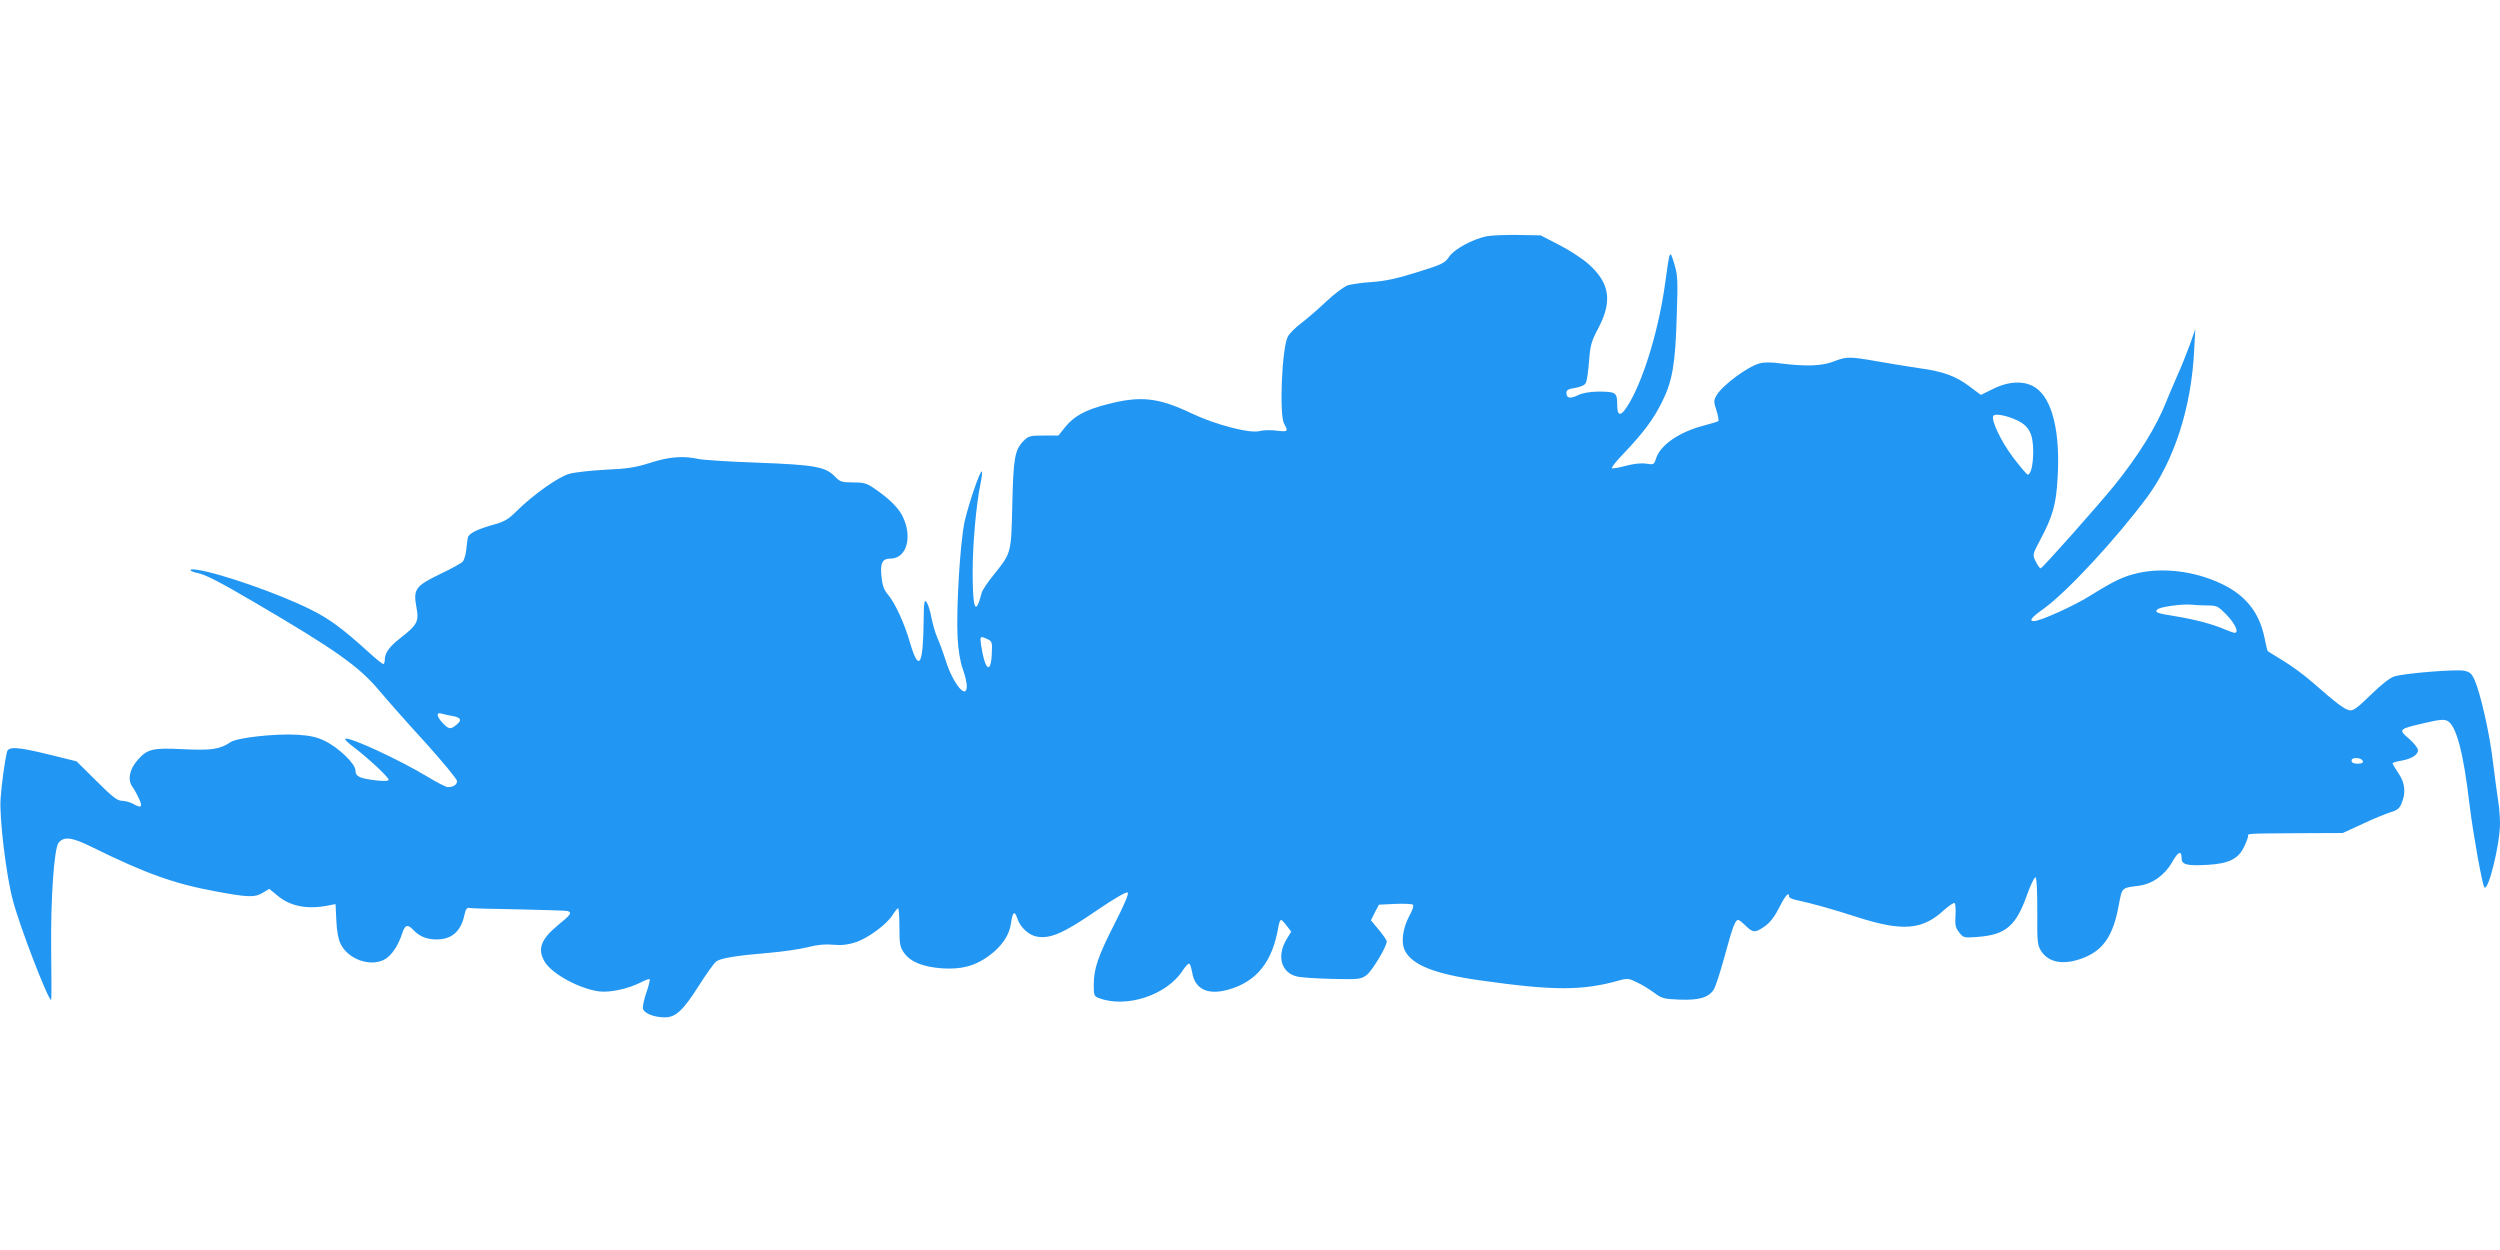
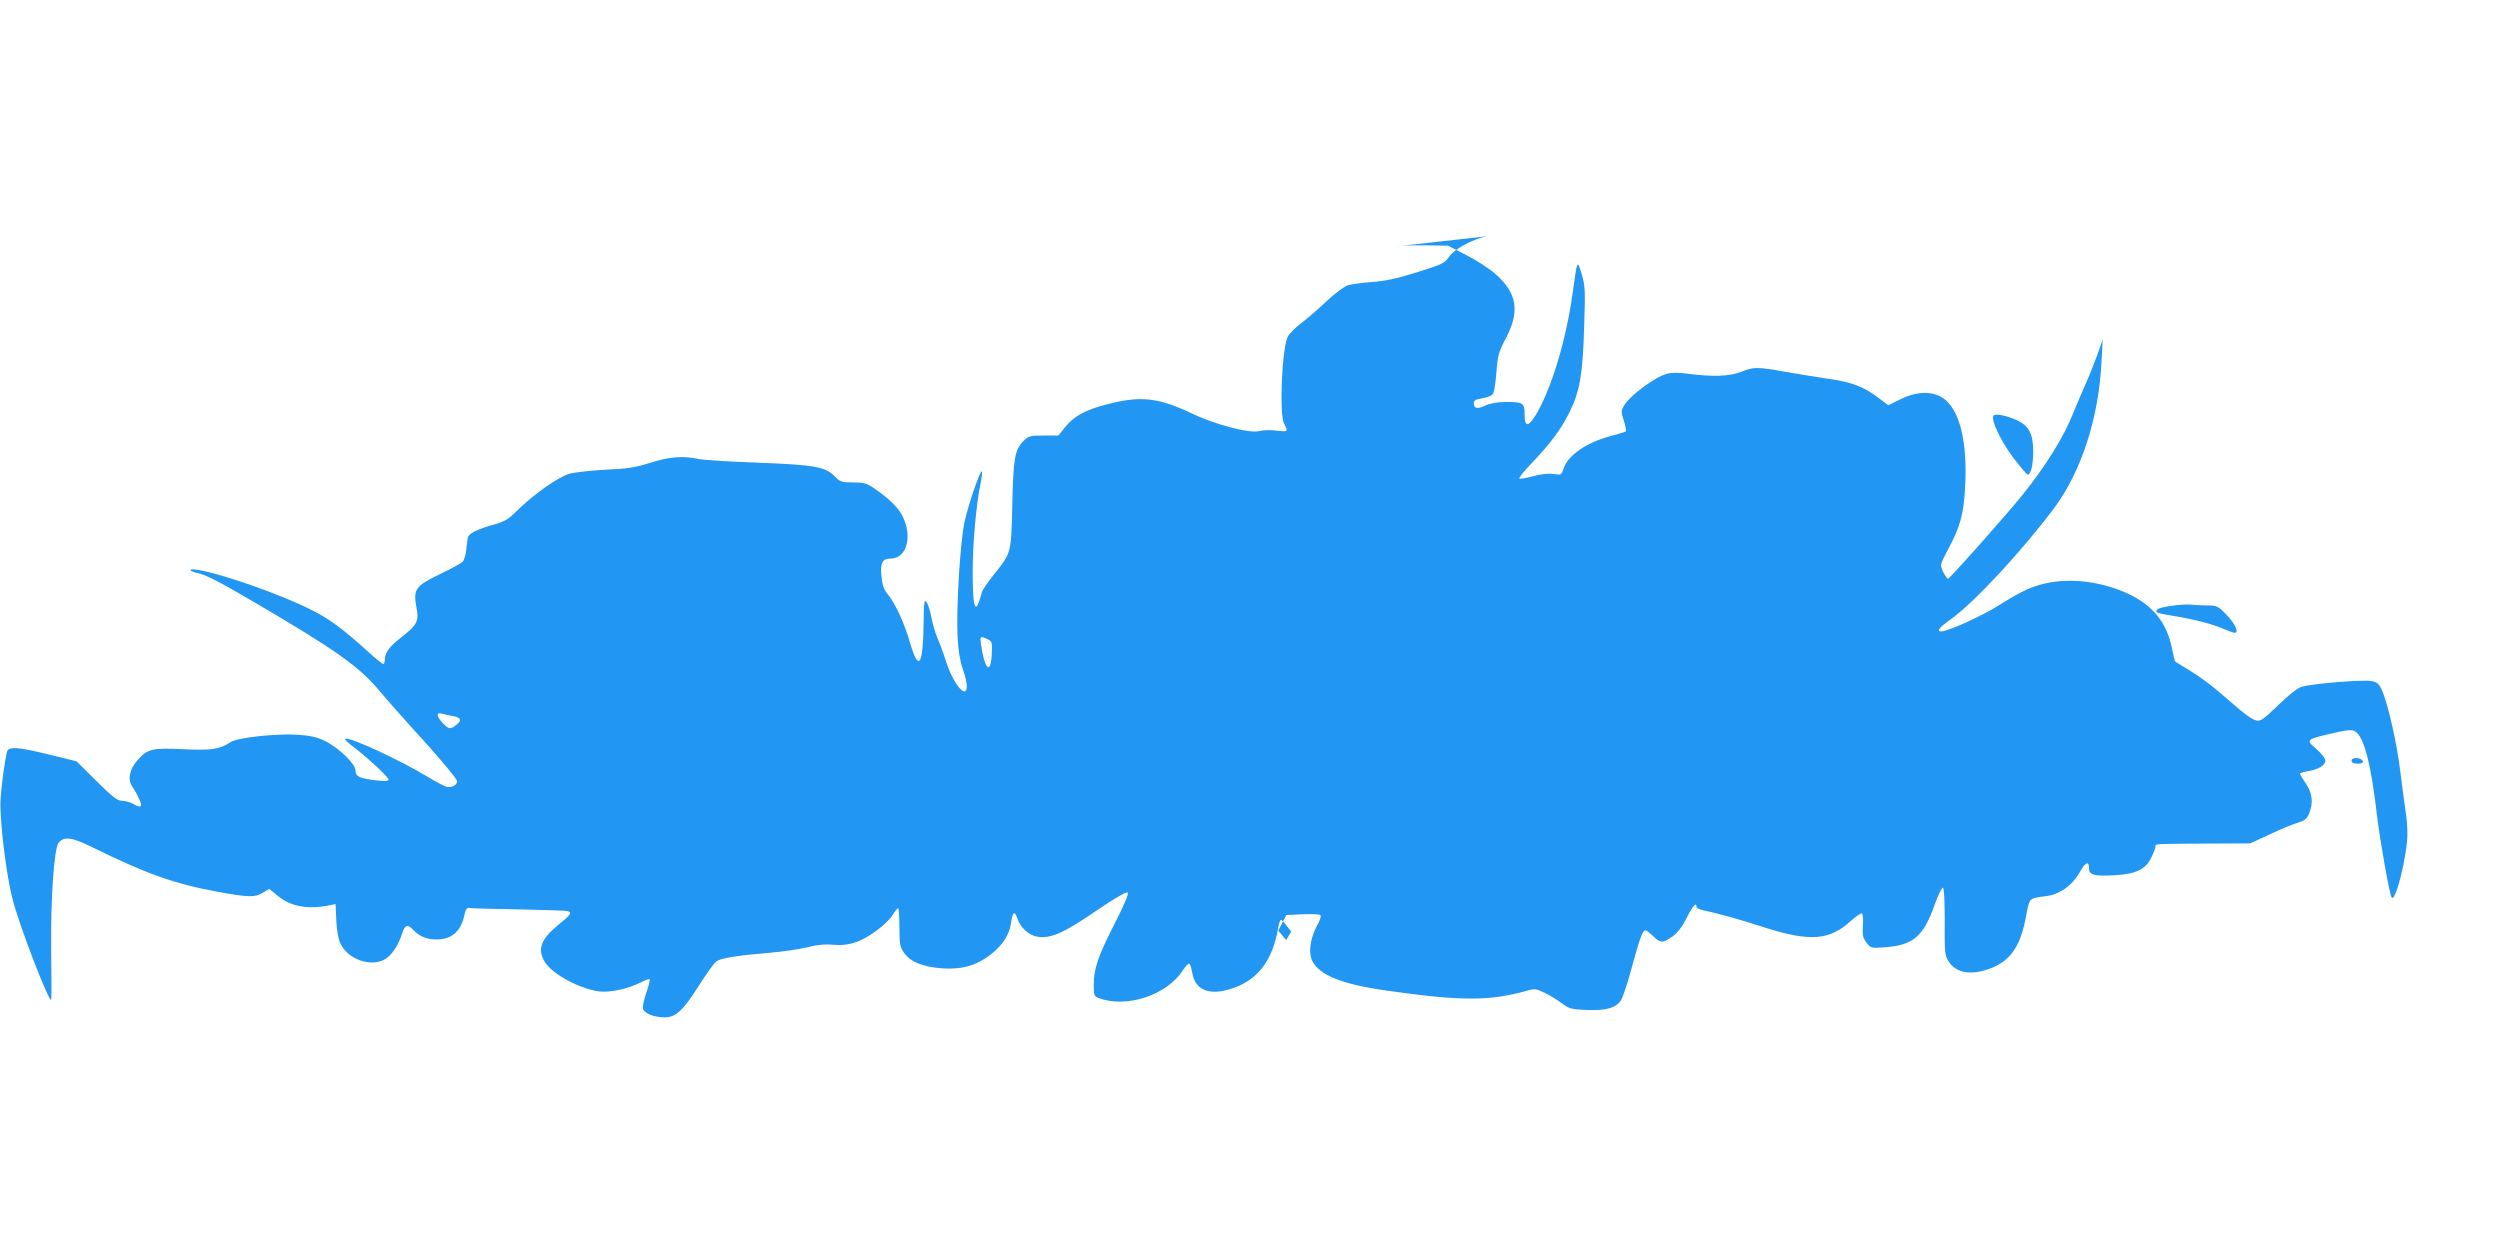
<svg xmlns="http://www.w3.org/2000/svg" version="1.0" width="1280pt" height="640pt" viewBox="0 0 1280 640" preserveAspectRatio="xMidYMid meet">
  <g transform="translate(0,640) scale(0.1,-0.1)" fill="#2196f3" stroke="none">
-     <path d="M7610 5190 c-73 -16 -165 -66 -191 -105 -22 -33 -36 -39 -164 -79 -104 -33 -163 -45 -230 -50 -50 -3 -106 -11 -125 -17 -19 -7 -69 -44 -110 -83 -41 -39 -99 -89 -128 -111 -30 -22 -60 -53 -68 -68 -31 -58 -45 -402 -19 -447 22 -39 19 -42 -38 -35 -30 4 -69 3 -88 -2 -49 -14 -228 33 -349 91 -171 81 -262 91 -435 45 -106 -27 -165 -59 -209 -113 l-37 -46 -75 0 c-70 0 -78 -2 -104 -28 -44 -45 -52 -88 -57 -327 -6 -250 -4 -244 -96 -359 -31 -38 -58 -79 -61 -92 -31 -121 -46 -86 -46 106 0 149 18 347 41 458 6 30 9 56 6 58 -8 8 -68 -166 -88 -256 -23 -102 -44 -450 -36 -595 3 -63 13 -122 26 -159 12 -33 21 -72 21 -88 0 -75 -71 11 -109 133 -13 41 -32 92 -42 114 -10 22 -23 68 -30 102 -6 35 -18 71 -25 80 -11 15 -14 2 -15 -92 -2 -233 -24 -270 -69 -118 -30 104 -78 208 -117 253 -18 22 -26 46 -30 90 -7 68 5 90 46 90 84 0 115 113 61 219 -20 41 -70 90 -142 139 -40 28 -55 32 -110 32 -58 0 -67 3 -93 30 -48 50 -102 60 -394 71 -145 5 -282 14 -305 19 -75 17 -151 12 -248 -20 -76 -24 -117 -30 -228 -35 -74 -4 -157 -13 -185 -21 -56 -15 -189 -110 -270 -191 -40 -40 -63 -54 -110 -67 -94 -26 -135 -47 -140 -70 -2 -12 -6 -40 -8 -64 -3 -23 -11 -49 -17 -57 -7 -8 -59 -37 -116 -64 -127 -61 -139 -78 -122 -169 14 -74 5 -91 -81 -158 -58 -45 -81 -77 -81 -114 0 -11 -4 -20 -8 -20 -4 0 -39 28 -77 63 -135 122 -198 168 -294 216 -159 80 -468 188 -584 204 -45 7 -41 -8 5 -17 41 -8 114 -46 298 -154 408 -239 529 -325 632 -448 40 -48 146 -168 236 -266 89 -99 162 -187 162 -197 0 -19 -19 -31 -47 -31 -9 0 -55 23 -102 52 -148 89 -397 204 -423 196 -6 -2 14 -22 45 -45 73 -55 177 -153 177 -165 0 -7 -22 -8 -61 -4 -87 10 -109 20 -109 51 0 34 -85 116 -156 151 -41 20 -75 28 -140 32 -114 7 -311 -15 -344 -38 -53 -36 -97 -43 -240 -36 -157 8 -186 2 -236 -56 -42 -48 -52 -102 -25 -138 11 -15 26 -44 35 -64 17 -40 9 -45 -34 -21 -14 8 -38 14 -55 15 -24 0 -49 19 -131 101 l-102 101 -138 34 c-167 41 -211 44 -219 12 -11 -47 -27 -165 -32 -238 -7 -96 29 -396 63 -520 36 -137 180 -510 196 -510 2 0 2 115 0 255 -3 264 15 522 38 550 28 34 68 29 173 -23 272 -134 419 -187 632 -226 166 -31 200 -32 242 -6 l32 19 41 -34 c65 -55 153 -72 256 -52 l42 8 4 -83 c2 -54 10 -96 22 -121 38 -77 146 -117 220 -82 38 18 74 70 96 138 13 42 28 46 56 16 30 -33 69 -49 119 -49 78 0 125 41 143 126 7 31 12 38 28 35 10 -2 125 -5 254 -7 129 -3 241 -6 248 -9 21 -8 14 -19 -49 -70 -91 -75 -109 -125 -69 -191 39 -62 176 -136 277 -150 56 -7 148 13 214 46 22 12 43 19 45 17 3 -3 -4 -33 -16 -67 -12 -34 -20 -72 -18 -83 3 -24 54 -45 109 -46 57 -1 95 33 175 159 40 63 81 121 92 128 25 17 107 30 265 43 71 6 162 19 201 29 50 13 92 17 133 13 42 -4 75 0 112 12 65 21 161 92 190 139 13 20 26 36 29 36 4 0 7 -44 7 -97 0 -88 3 -102 24 -132 34 -47 98 -72 196 -79 99 -6 167 12 238 64 65 47 105 106 113 165 8 61 19 69 33 26 15 -46 60 -87 103 -93 66 -11 135 19 298 131 100 68 158 101 164 95 6 -6 -17 -61 -66 -157 -86 -169 -108 -232 -108 -315 0 -54 2 -59 26 -68 141 -54 350 16 430 142 14 21 28 36 33 34 5 -3 11 -23 15 -45 14 -87 82 -118 188 -87 143 41 223 142 253 319 3 20 9 37 14 37 4 0 17 -14 29 -30 l23 -30 -26 -43 c-48 -83 -25 -166 53 -186 20 -6 102 -11 182 -13 136 -3 147 -2 176 19 29 21 104 146 104 173 0 6 -18 33 -41 60 l-40 48 20 40 21 40 82 4 c46 2 87 0 92 -4 6 -4 -2 -29 -18 -57 -35 -66 -44 -137 -22 -180 38 -72 153 -118 381 -150 379 -54 526 -54 715 -1 41 12 50 11 90 -9 25 -11 65 -36 88 -53 40 -30 51 -33 131 -36 98 -4 149 10 175 51 9 13 34 90 56 171 41 150 54 186 70 186 4 0 22 -14 38 -30 38 -37 49 -37 100 -1 27 20 50 51 72 95 30 60 50 83 50 56 0 -5 12 -12 28 -16 93 -20 195 -49 322 -90 232 -74 333 -66 444 37 26 23 50 39 54 35 4 -4 6 -33 4 -64 -3 -47 0 -62 19 -86 22 -28 24 -28 95 -23 143 11 196 55 253 217 18 50 37 90 43 88 6 -2 9 -69 9 -173 -1 -155 0 -173 19 -203 40 -65 126 -76 230 -31 93 41 140 114 167 259 19 99 13 93 104 105 69 9 132 54 170 120 31 56 49 63 49 20 0 -32 27 -39 133 -33 107 6 157 30 186 91 12 24 21 49 21 55 0 15 -18 14 255 16 l230 1 100 46 c55 26 120 53 144 60 34 10 47 20 57 46 23 54 18 105 -16 154 -16 24 -30 47 -30 51 0 3 19 9 43 13 53 9 87 30 87 54 0 11 -21 37 -46 59 -56 48 -55 49 84 81 71 17 97 19 113 10 45 -24 82 -161 113 -429 18 -147 65 -410 76 -423 20 -23 80 221 80 327 0 32 -4 86 -10 120 -5 33 -17 121 -26 194 -16 142 -63 348 -93 418 -16 36 -25 44 -56 50 -43 8 -303 -13 -355 -29 -22 -6 -67 -41 -122 -95 -73 -71 -91 -83 -111 -78 -26 6 -64 35 -183 139 -43 38 -112 89 -154 114 -41 25 -77 47 -79 49 -2 1 -10 33 -17 70 -27 129 -96 216 -220 275 -137 65 -299 85 -432 54 -74 -18 -116 -38 -237 -113 -83 -53 -259 -132 -291 -132 -28 0 -13 19 49 63 119 85 370 356 530 571 139 189 227 460 241 751 l6 110 -28 -80 c-16 -44 -45 -116 -65 -160 -19 -44 -45 -104 -56 -132 -49 -126 -144 -278 -265 -428 -89 -109 -369 -425 -378 -425 -4 0 -16 16 -25 35 -17 35 -17 35 24 113 63 118 81 181 88 317 14 234 -27 402 -113 460 -55 37 -134 35 -217 -6 l-63 -31 -56 42 c-71 54 -135 78 -260 95 -55 8 -152 24 -215 35 -141 25 -158 25 -223 -1 -59 -23 -142 -26 -269 -10 -49 7 -89 7 -111 0 -60 -16 -187 -110 -218 -161 -16 -27 -17 -33 -2 -79 9 -27 13 -51 10 -55 -4 -3 -37 -13 -75 -23 -125 -33 -221 -98 -244 -168 -10 -32 -12 -33 -50 -27 -26 4 -63 0 -105 -11 -36 -10 -68 -15 -71 -12 -3 4 23 37 59 74 102 107 155 178 198 266 53 107 68 193 75 442 6 180 5 206 -13 265 -23 75 -22 77 -47 -104 -31 -223 -102 -465 -178 -601 -45 -79 -67 -85 -67 -15 0 61 -7 65 -100 65 -42 -1 -78 -7 -102 -19 -40 -19 -58 -15 -58 13 0 14 11 20 45 25 28 5 49 14 54 25 6 10 13 60 17 112 6 82 12 102 47 168 74 140 59 233 -52 331 -31 27 -98 71 -150 97 l-93 48 -117 2 c-64 1 -136 -2 -161 -7z m2720 -943 c59 -29 80 -70 80 -159 0 -67 -12 -118 -28 -118 -5 0 -38 40 -75 88 -63 84 -114 192 -101 213 8 14 71 1 124 -24z m974 -947 c46 0 53 -3 98 -50 43 -45 63 -90 39 -90 -5 0 -30 9 -56 20 -59 25 -149 49 -254 66 -89 14 -100 19 -85 34 13 13 131 29 174 24 19 -2 57 -4 84 -4z m-6249 -172 c24 -11 26 -15 23 -76 -5 -109 -36 -82 -55 46 -6 46 -5 47 32 30z m-2743 -393 c48 -8 55 -21 26 -45 -31 -26 -40 -25 -71 8 -31 32 -35 56 -9 49 9 -3 34 -8 54 -12z m9786 -232 c2 -9 -7 -13 -27 -13 -21 0 -31 5 -31 16 0 19 51 16 58 -3z" />
+     <path d="M7610 5190 c-73 -16 -165 -66 -191 -105 -22 -33 -36 -39 -164 -79 -104 -33 -163 -45 -230 -50 -50 -3 -106 -11 -125 -17 -19 -7 -69 -44 -110 -83 -41 -39 -99 -89 -128 -111 -30 -22 -60 -53 -68 -68 -31 -58 -45 -402 -19 -447 22 -39 19 -42 -38 -35 -30 4 -69 3 -88 -2 -49 -14 -228 33 -349 91 -171 81 -262 91 -435 45 -106 -27 -165 -59 -209 -113 l-37 -46 -75 0 c-70 0 -78 -2 -104 -28 -44 -45 -52 -88 -57 -327 -6 -250 -4 -244 -96 -359 -31 -38 -58 -79 -61 -92 -31 -121 -46 -86 -46 106 0 149 18 347 41 458 6 30 9 56 6 58 -8 8 -68 -166 -88 -256 -23 -102 -44 -450 -36 -595 3 -63 13 -122 26 -159 12 -33 21 -72 21 -88 0 -75 -71 11 -109 133 -13 41 -32 92 -42 114 -10 22 -23 68 -30 102 -6 35 -18 71 -25 80 -11 15 -14 2 -15 -92 -2 -233 -24 -270 -69 -118 -30 104 -78 208 -117 253 -18 22 -26 46 -30 90 -7 68 5 90 46 90 84 0 115 113 61 219 -20 41 -70 90 -142 139 -40 28 -55 32 -110 32 -58 0 -67 3 -93 30 -48 50 -102 60 -394 71 -145 5 -282 14 -305 19 -75 17 -151 12 -248 -20 -76 -24 -117 -30 -228 -35 -74 -4 -157 -13 -185 -21 -56 -15 -189 -110 -270 -191 -40 -40 -63 -54 -110 -67 -94 -26 -135 -47 -140 -70 -2 -12 -6 -40 -8 -64 -3 -23 -11 -49 -17 -57 -7 -8 -59 -37 -116 -64 -127 -61 -139 -78 -122 -169 14 -74 5 -91 -81 -158 -58 -45 -81 -77 -81 -114 0 -11 -4 -20 -8 -20 -4 0 -39 28 -77 63 -135 122 -198 168 -294 216 -159 80 -468 188 -584 204 -45 7 -41 -8 5 -17 41 -8 114 -46 298 -154 408 -239 529 -325 632 -448 40 -48 146 -168 236 -266 89 -99 162 -187 162 -197 0 -19 -19 -31 -47 -31 -9 0 -55 23 -102 52 -148 89 -397 204 -423 196 -6 -2 14 -22 45 -45 73 -55 177 -153 177 -165 0 -7 -22 -8 -61 -4 -87 10 -109 20 -109 51 0 34 -85 116 -156 151 -41 20 -75 28 -140 32 -114 7 -311 -15 -344 -38 -53 -36 -97 -43 -240 -36 -157 8 -186 2 -236 -56 -42 -48 -52 -102 -25 -138 11 -15 26 -44 35 -64 17 -40 9 -45 -34 -21 -14 8 -38 14 -55 15 -24 0 -49 19 -131 101 l-102 101 -138 34 c-167 41 -211 44 -219 12 -11 -47 -27 -165 -32 -238 -7 -96 29 -396 63 -520 36 -137 180 -510 196 -510 2 0 2 115 0 255 -3 264 15 522 38 550 28 34 68 29 173 -23 272 -134 419 -187 632 -226 166 -31 200 -32 242 -6 l32 19 41 -34 c65 -55 153 -72 256 -52 l42 8 4 -83 c2 -54 10 -96 22 -121 38 -77 146 -117 220 -82 38 18 74 70 96 138 13 42 28 46 56 16 30 -33 69 -49 119 -49 78 0 125 41 143 126 7 31 12 38 28 35 10 -2 125 -5 254 -7 129 -3 241 -6 248 -9 21 -8 14 -19 -49 -70 -91 -75 -109 -125 -69 -191 39 -62 176 -136 277 -150 56 -7 148 13 214 46 22 12 43 19 45 17 3 -3 -4 -33 -16 -67 -12 -34 -20 -72 -18 -83 3 -24 54 -45 109 -46 57 -1 95 33 175 159 40 63 81 121 92 128 25 17 107 30 265 43 71 6 162 19 201 29 50 13 92 17 133 13 42 -4 75 0 112 12 65 21 161 92 190 139 13 20 26 36 29 36 4 0 7 -44 7 -97 0 -88 3 -102 24 -132 34 -47 98 -72 196 -79 99 -6 167 12 238 64 65 47 105 106 113 165 8 61 19 69 33 26 15 -46 60 -87 103 -93 66 -11 135 19 298 131 100 68 158 101 164 95 6 -6 -17 -61 -66 -157 -86 -169 -108 -232 -108 -315 0 -54 2 -59 26 -68 141 -54 350 16 430 142 14 21 28 36 33 34 5 -3 11 -23 15 -45 14 -87 82 -118 188 -87 143 41 223 142 253 319 3 20 9 37 14 37 4 0 17 -14 29 -30 l23 -30 -26 -43 l-40 48 20 40 21 40 82 4 c46 2 87 0 92 -4 6 -4 -2 -29 -18 -57 -35 -66 -44 -137 -22 -180 38 -72 153 -118 381 -150 379 -54 526 -54 715 -1 41 12 50 11 90 -9 25 -11 65 -36 88 -53 40 -30 51 -33 131 -36 98 -4 149 10 175 51 9 13 34 90 56 171 41 150 54 186 70 186 4 0 22 -14 38 -30 38 -37 49 -37 100 -1 27 20 50 51 72 95 30 60 50 83 50 56 0 -5 12 -12 28 -16 93 -20 195 -49 322 -90 232 -74 333 -66 444 37 26 23 50 39 54 35 4 -4 6 -33 4 -64 -3 -47 0 -62 19 -86 22 -28 24 -28 95 -23 143 11 196 55 253 217 18 50 37 90 43 88 6 -2 9 -69 9 -173 -1 -155 0 -173 19 -203 40 -65 126 -76 230 -31 93 41 140 114 167 259 19 99 13 93 104 105 69 9 132 54 170 120 31 56 49 63 49 20 0 -32 27 -39 133 -33 107 6 157 30 186 91 12 24 21 49 21 55 0 15 -18 14 255 16 l230 1 100 46 c55 26 120 53 144 60 34 10 47 20 57 46 23 54 18 105 -16 154 -16 24 -30 47 -30 51 0 3 19 9 43 13 53 9 87 30 87 54 0 11 -21 37 -46 59 -56 48 -55 49 84 81 71 17 97 19 113 10 45 -24 82 -161 113 -429 18 -147 65 -410 76 -423 20 -23 80 221 80 327 0 32 -4 86 -10 120 -5 33 -17 121 -26 194 -16 142 -63 348 -93 418 -16 36 -25 44 -56 50 -43 8 -303 -13 -355 -29 -22 -6 -67 -41 -122 -95 -73 -71 -91 -83 -111 -78 -26 6 -64 35 -183 139 -43 38 -112 89 -154 114 -41 25 -77 47 -79 49 -2 1 -10 33 -17 70 -27 129 -96 216 -220 275 -137 65 -299 85 -432 54 -74 -18 -116 -38 -237 -113 -83 -53 -259 -132 -291 -132 -28 0 -13 19 49 63 119 85 370 356 530 571 139 189 227 460 241 751 l6 110 -28 -80 c-16 -44 -45 -116 -65 -160 -19 -44 -45 -104 -56 -132 -49 -126 -144 -278 -265 -428 -89 -109 -369 -425 -378 -425 -4 0 -16 16 -25 35 -17 35 -17 35 24 113 63 118 81 181 88 317 14 234 -27 402 -113 460 -55 37 -134 35 -217 -6 l-63 -31 -56 42 c-71 54 -135 78 -260 95 -55 8 -152 24 -215 35 -141 25 -158 25 -223 -1 -59 -23 -142 -26 -269 -10 -49 7 -89 7 -111 0 -60 -16 -187 -110 -218 -161 -16 -27 -17 -33 -2 -79 9 -27 13 -51 10 -55 -4 -3 -37 -13 -75 -23 -125 -33 -221 -98 -244 -168 -10 -32 -12 -33 -50 -27 -26 4 -63 0 -105 -11 -36 -10 -68 -15 -71 -12 -3 4 23 37 59 74 102 107 155 178 198 266 53 107 68 193 75 442 6 180 5 206 -13 265 -23 75 -22 77 -47 -104 -31 -223 -102 -465 -178 -601 -45 -79 -67 -85 -67 -15 0 61 -7 65 -100 65 -42 -1 -78 -7 -102 -19 -40 -19 -58 -15 -58 13 0 14 11 20 45 25 28 5 49 14 54 25 6 10 13 60 17 112 6 82 12 102 47 168 74 140 59 233 -52 331 -31 27 -98 71 -150 97 l-93 48 -117 2 c-64 1 -136 -2 -161 -7z m2720 -943 c59 -29 80 -70 80 -159 0 -67 -12 -118 -28 -118 -5 0 -38 40 -75 88 -63 84 -114 192 -101 213 8 14 71 1 124 -24z m974 -947 c46 0 53 -3 98 -50 43 -45 63 -90 39 -90 -5 0 -30 9 -56 20 -59 25 -149 49 -254 66 -89 14 -100 19 -85 34 13 13 131 29 174 24 19 -2 57 -4 84 -4z m-6249 -172 c24 -11 26 -15 23 -76 -5 -109 -36 -82 -55 46 -6 46 -5 47 32 30z m-2743 -393 c48 -8 55 -21 26 -45 -31 -26 -40 -25 -71 8 -31 32 -35 56 -9 49 9 -3 34 -8 54 -12z m9786 -232 c2 -9 -7 -13 -27 -13 -21 0 -31 5 -31 16 0 19 51 16 58 -3z" />
  </g>
</svg>